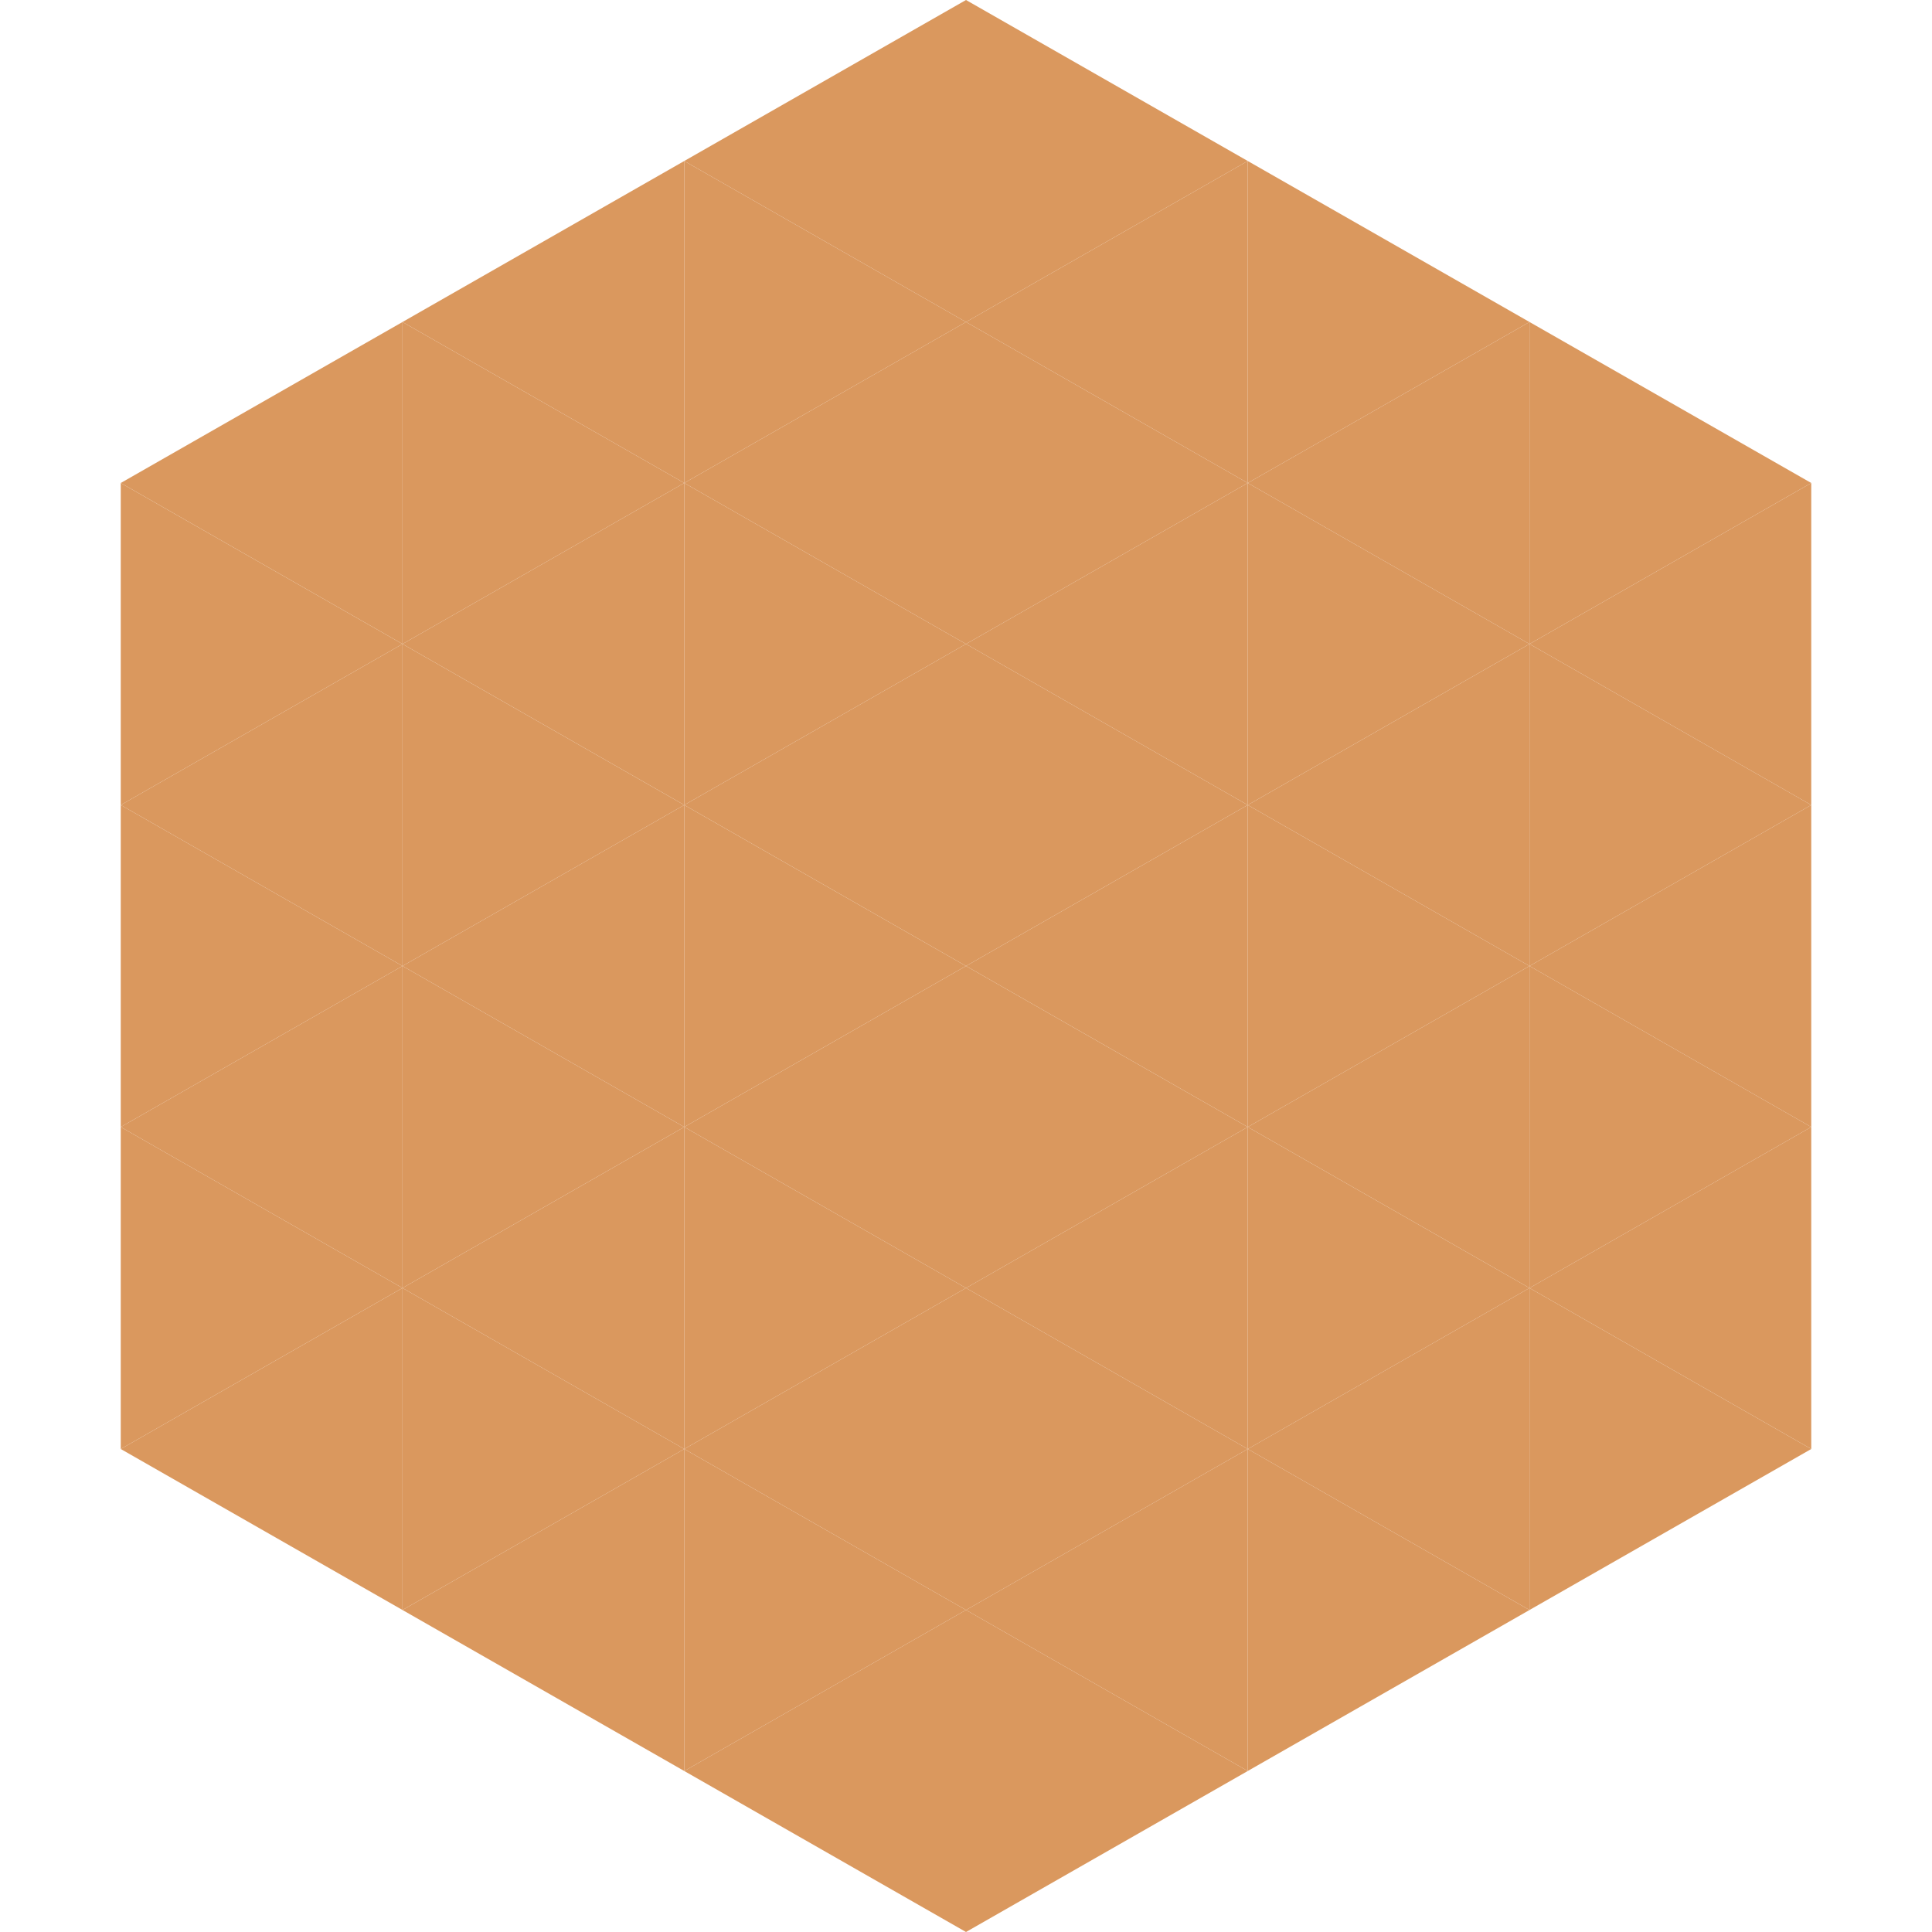
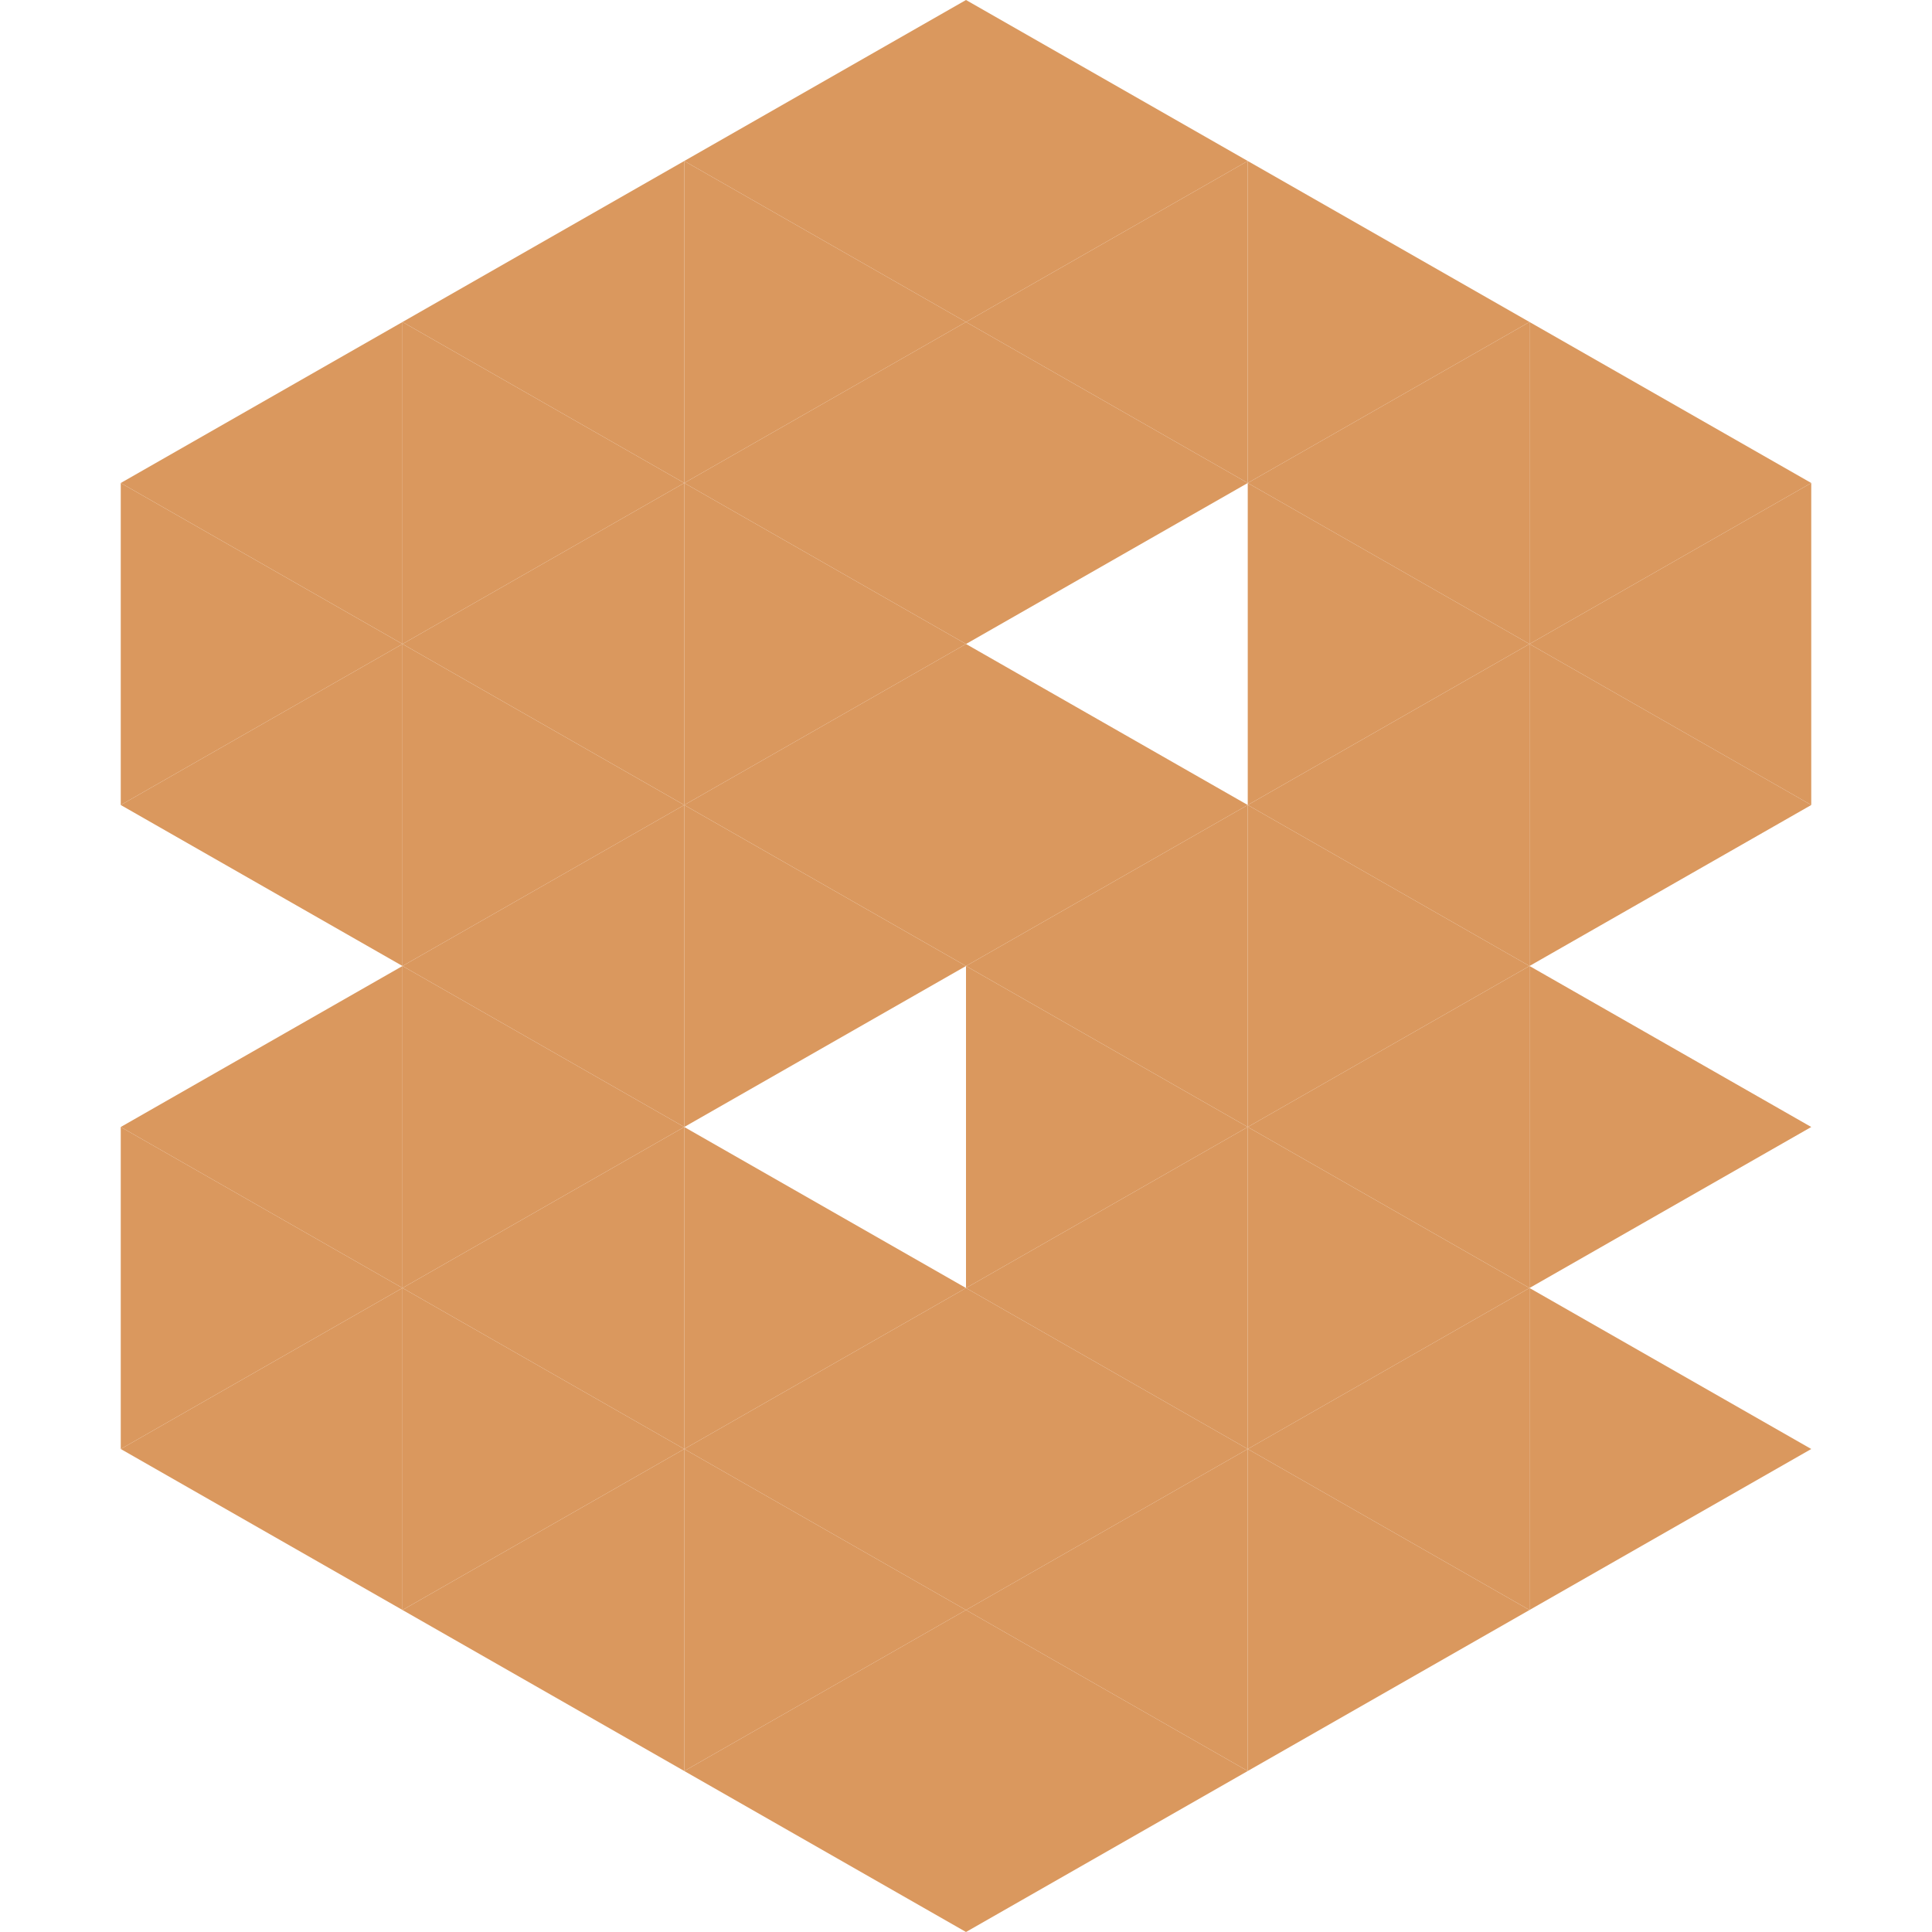
<svg xmlns="http://www.w3.org/2000/svg" width="240" height="240">
  <polygon points="50,40 15,60 50,80" style="fill:rgb(218,152,94)" />
  <polygon points="190,40 225,60 190,80" style="fill:rgb(218,152,94)" />
  <polygon points="15,60 50,80 15,100" style="fill:rgb(218,152,94)" />
  <polygon points="225,60 190,80 225,100" style="fill:rgb(218,152,94)" />
  <polygon points="50,80 15,100 50,120" style="fill:rgb(218,152,94)" />
  <polygon points="190,80 225,100 190,120" style="fill:rgb(218,152,94)" />
-   <polygon points="15,100 50,120 15,140" style="fill:rgb(218,152,94)" />
-   <polygon points="225,100 190,120 225,140" style="fill:rgb(218,152,94)" />
  <polygon points="50,120 15,140 50,160" style="fill:rgb(218,152,94)" />
  <polygon points="190,120 225,140 190,160" style="fill:rgb(218,152,94)" />
  <polygon points="15,140 50,160 15,180" style="fill:rgb(218,152,94)" />
-   <polygon points="225,140 190,160 225,180" style="fill:rgb(218,152,94)" />
  <polygon points="50,160 15,180 50,200" style="fill:rgb(218,152,94)" />
  <polygon points="190,160 225,180 190,200" style="fill:rgb(218,152,94)" />
  <polygon points="15,180 50,200 15,220" style="fill:rgb(255,255,255); fill-opacity:0" />
  <polygon points="225,180 190,200 225,220" style="fill:rgb(255,255,255); fill-opacity:0" />
  <polygon points="50,0 85,20 50,40" style="fill:rgb(255,255,255); fill-opacity:0" />
  <polygon points="190,0 155,20 190,40" style="fill:rgb(255,255,255); fill-opacity:0" />
  <polygon points="85,20 50,40 85,60" style="fill:rgb(218,152,94)" />
  <polygon points="155,20 190,40 155,60" style="fill:rgb(218,152,94)" />
  <polygon points="50,40 85,60 50,80" style="fill:rgb(218,152,94)" />
  <polygon points="190,40 155,60 190,80" style="fill:rgb(218,152,94)" />
  <polygon points="85,60 50,80 85,100" style="fill:rgb(218,152,94)" />
  <polygon points="155,60 190,80 155,100" style="fill:rgb(218,152,94)" />
  <polygon points="50,80 85,100 50,120" style="fill:rgb(218,152,94)" />
  <polygon points="190,80 155,100 190,120" style="fill:rgb(218,152,94)" />
  <polygon points="85,100 50,120 85,140" style="fill:rgb(218,152,94)" />
  <polygon points="155,100 190,120 155,140" style="fill:rgb(218,152,94)" />
  <polygon points="50,120 85,140 50,160" style="fill:rgb(218,152,94)" />
  <polygon points="190,120 155,140 190,160" style="fill:rgb(218,152,94)" />
  <polygon points="85,140 50,160 85,180" style="fill:rgb(218,152,94)" />
  <polygon points="155,140 190,160 155,180" style="fill:rgb(218,152,94)" />
  <polygon points="50,160 85,180 50,200" style="fill:rgb(218,152,94)" />
  <polygon points="190,160 155,180 190,200" style="fill:rgb(218,152,94)" />
  <polygon points="85,180 50,200 85,220" style="fill:rgb(218,152,94)" />
  <polygon points="155,180 190,200 155,220" style="fill:rgb(218,152,94)" />
  <polygon points="120,0 85,20 120,40" style="fill:rgb(218,152,94)" />
  <polygon points="120,0 155,20 120,40" style="fill:rgb(218,152,94)" />
  <polygon points="85,20 120,40 85,60" style="fill:rgb(218,152,94)" />
  <polygon points="155,20 120,40 155,60" style="fill:rgb(218,152,94)" />
  <polygon points="120,40 85,60 120,80" style="fill:rgb(218,152,94)" />
  <polygon points="120,40 155,60 120,80" style="fill:rgb(218,152,94)" />
  <polygon points="85,60 120,80 85,100" style="fill:rgb(218,152,94)" />
-   <polygon points="155,60 120,80 155,100" style="fill:rgb(218,152,94)" />
  <polygon points="120,80 85,100 120,120" style="fill:rgb(218,152,94)" />
  <polygon points="120,80 155,100 120,120" style="fill:rgb(218,152,94)" />
  <polygon points="85,100 120,120 85,140" style="fill:rgb(218,152,94)" />
  <polygon points="155,100 120,120 155,140" style="fill:rgb(218,152,94)" />
-   <polygon points="120,120 85,140 120,160" style="fill:rgb(218,152,94)" />
  <polygon points="120,120 155,140 120,160" style="fill:rgb(218,152,94)" />
  <polygon points="85,140 120,160 85,180" style="fill:rgb(218,152,94)" />
  <polygon points="155,140 120,160 155,180" style="fill:rgb(218,152,94)" />
  <polygon points="120,160 85,180 120,200" style="fill:rgb(218,152,94)" />
  <polygon points="120,160 155,180 120,200" style="fill:rgb(218,152,94)" />
  <polygon points="85,180 120,200 85,220" style="fill:rgb(218,152,94)" />
  <polygon points="155,180 120,200 155,220" style="fill:rgb(218,152,94)" />
  <polygon points="120,200 85,220 120,240" style="fill:rgb(218,152,94)" />
  <polygon points="120,200 155,220 120,240" style="fill:rgb(218,152,94)" />
  <polygon points="85,220 120,240 85,260" style="fill:rgb(255,255,255); fill-opacity:0" />
  <polygon points="155,220 120,240 155,260" style="fill:rgb(255,255,255); fill-opacity:0" />
</svg>